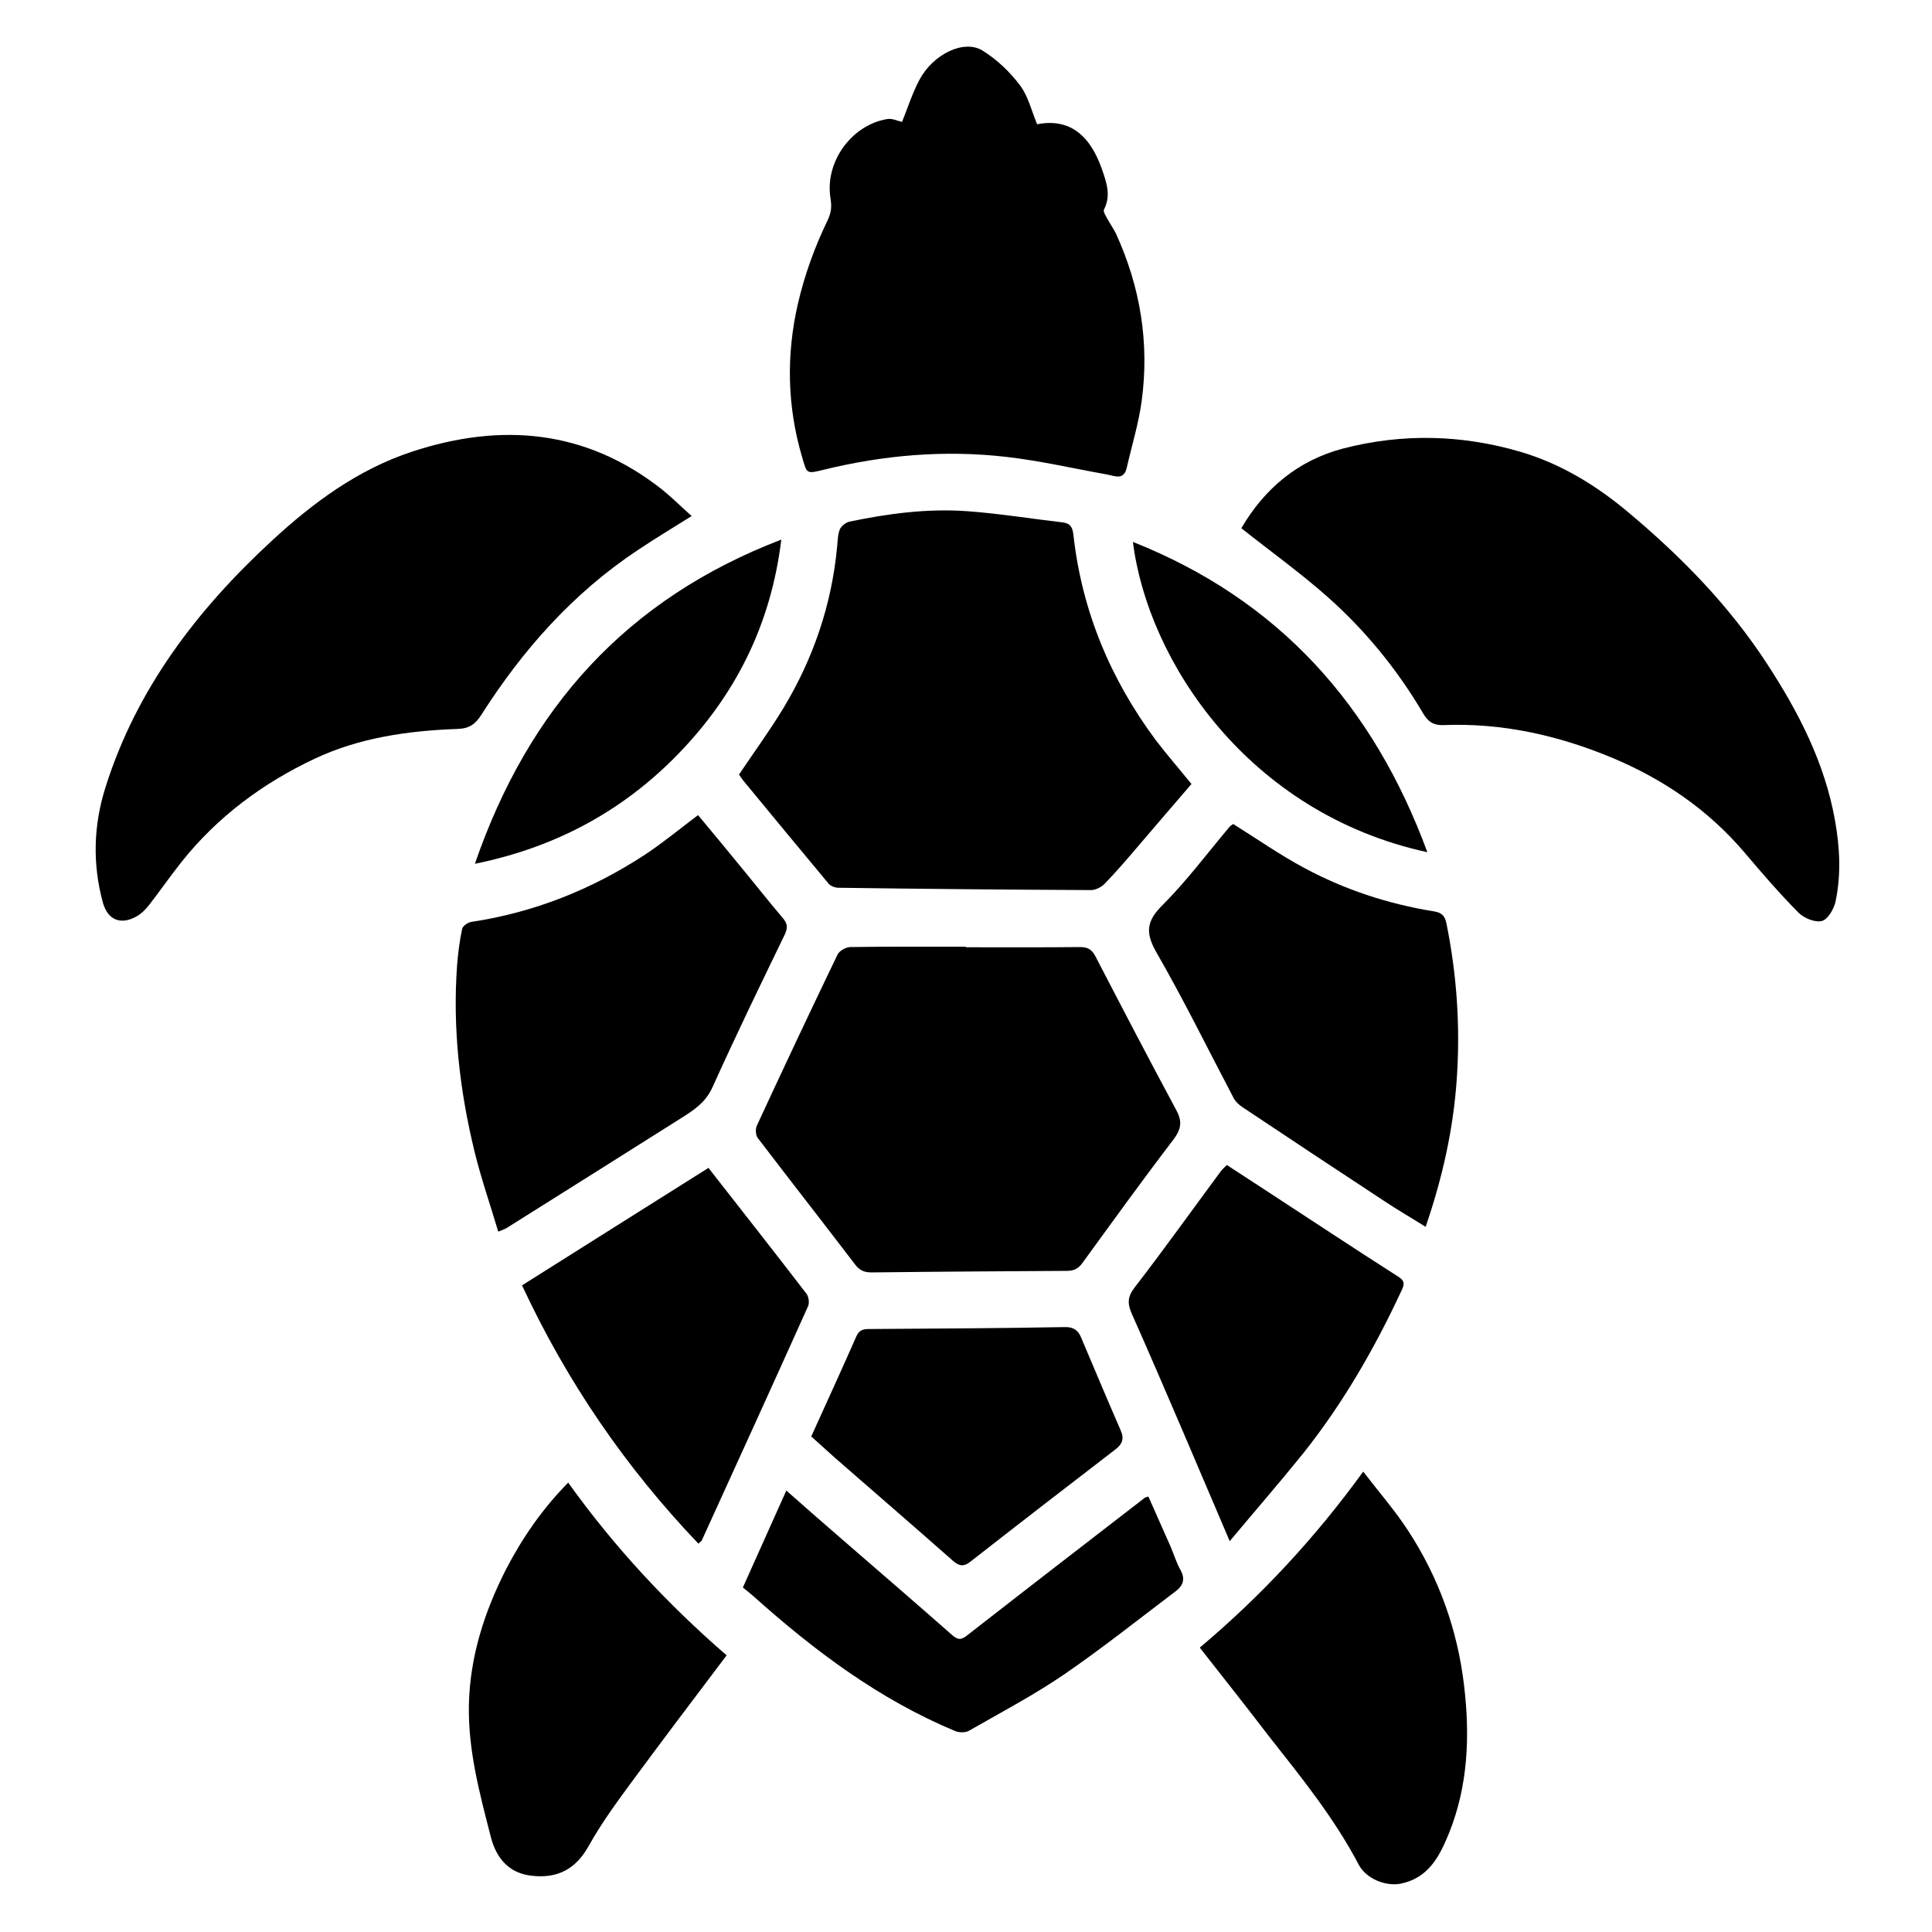
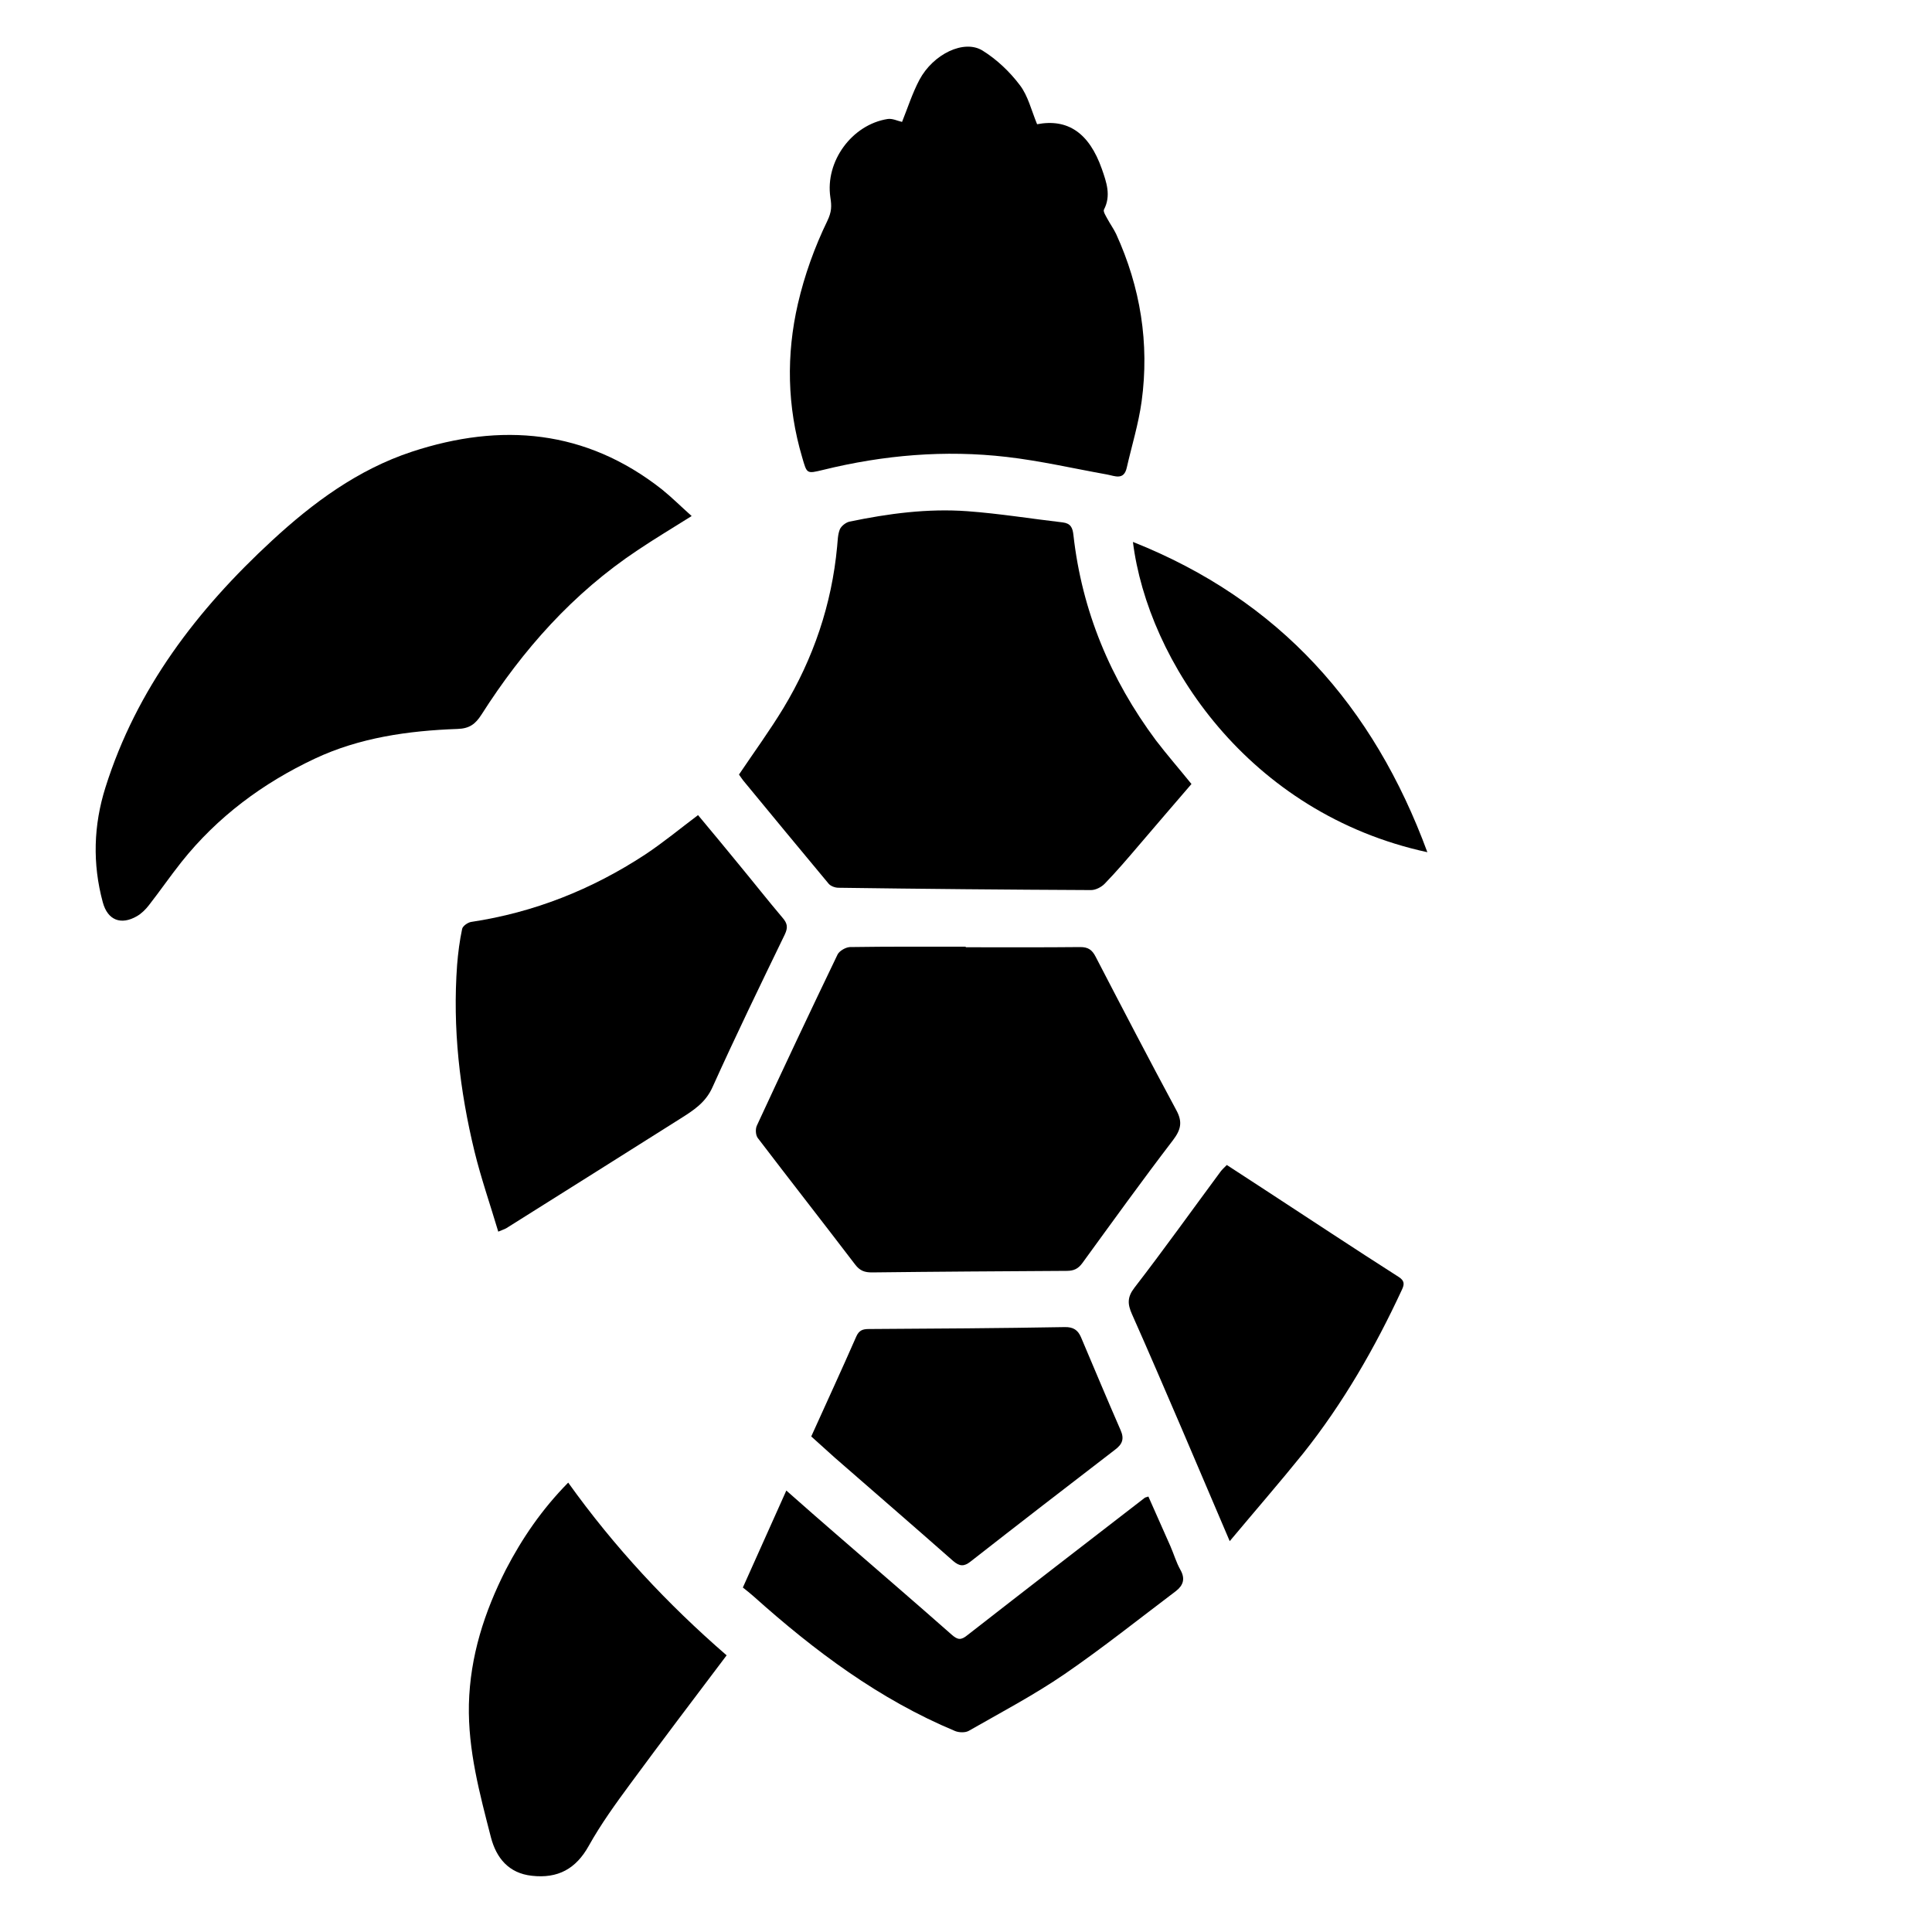
<svg xmlns="http://www.w3.org/2000/svg" version="1.1" id="Layer_1" x="0px" y="0px" viewBox="0 0 1000 1000" style="enable-background:new 0 0 1000 1000;" xml:space="preserve">
  <g>
-     <path d="M642.5,273.4c11.9-20.3,29.1-35.1,52.9-41.3c30.6-7.9,61.3-7.1,91.4,1.7c20.8,6.1,39.1,17.2,55.8,31.2   c27.5,23,52.3,48.3,71.9,78.4c16.4,25.1,30,51.4,35.3,81.3c2.5,13.9,3.2,28,0.3,41.8c-0.8,3.9-4,9.4-7.1,10.2   c-3.5,0.9-9.4-1.5-12.2-4.4c-9.8-9.9-18.9-20.5-27.9-31.1c-18.8-22.1-42-37.9-68.5-49c-27.9-11.6-56.9-18.1-87.2-16.9   c-5.7,0.2-8.3-2.1-10.8-6.4c-13.3-22.5-29.7-42.6-49.2-59.9C673.2,296.6,657.9,285.6,642.5,273.4z" />
    <path d="M358,267.1c-10,6.3-19.1,11.7-28,17.7c-33.4,22.2-59.4,51.5-80.8,85.1c-3.1,4.8-6.1,7.2-12.4,7.4   c-25.4,0.9-50.8,4.5-73.9,15.4c-26.8,12.6-50.4,30.1-69,53.5c-5.8,7.3-11.1,15-16.8,22.3c-1.7,2.2-3.8,4.3-6.2,5.7   c-8.3,4.8-15.2,2.1-17.7-7.2c-5.4-19.9-4.8-39.9,1.4-59.5c16.1-51.1,47.5-92,86.2-127.7c21.2-19.6,44.5-36.8,72.4-46   c46.2-15.2,90-11.5,129.4,19.5C347.8,257.5,352.5,262.2,358,267.1z" />
    <path d="M616.7,405.8c-9.1,10.5-18.1,21.1-27.2,31.7c-5.8,6.8-11.6,13.6-17.8,20c-1.7,1.7-4.6,3.2-7,3.2   c-43.6-0.2-87.1-0.6-130.7-1.2c-1.7,0-4-0.8-5.1-2.1c-14.8-17.7-29.5-35.6-44.2-53.4c-0.9-1.1-1.6-2.3-2.2-3.1   c7.8-11.6,15.9-22.7,23-34.4c15.5-25.7,25-53.6,27.8-83.6c0.3-3,0.3-6.2,1.4-8.9c0.7-1.7,3.1-3.6,5-4c20.1-4.2,40.5-6.9,61-5.4   c16.5,1.2,33,3.9,49.4,5.8c4.1,0.5,5.1,2.8,5.5,6.5c4.4,39.4,19.2,74.7,42.7,106.3C604.2,390.9,610.4,398,616.7,405.8z" />
    <path d="M536.8,64.3c15.8-3,26.9,4.4,33.5,23.1c2.4,6.9,4.9,13.8,1.1,21.1c-0.5,1,1,3.3,1.8,4.8c1.4,2.6,3.2,5.1,4.5,7.8   c12.6,27.6,17.3,56.6,13.2,86.7c-1.6,11.6-5.1,22.9-7.7,34.3c-1.5,6.7-6.3,4.2-10.2,3.5c-17.3-3.1-34.6-7.1-52-9.1   c-31.9-3.7-63.6-1-94.9,6.7c-8.7,2.1-8.4,2.1-10.9-6.5c-7.8-26.3-8.3-53.1-2.2-79.5c3.4-14.7,8.6-29.2,15.2-42.8   c2.3-4.8,2.3-7.7,1.6-12.2C427,83.5,441,64.5,459.4,61.6c2.5-0.4,5.2,1,7.5,1.5c2.9-7.2,5.3-14.8,9-21.8   c7.1-13.3,23.1-21.1,32.7-15.1c7.4,4.6,14.1,11,19.3,17.9C532.1,49.6,533.8,57,536.8,64.3z" />
    <path d="M499.9,490.3c19.8,0,39.5,0.1,59.3-0.1c4.1,0,6.1,1.5,7.9,5c13.8,26.6,27.6,53.1,41.8,79.5c3.3,6.1,2.3,10.1-1.8,15.5   c-16,20.9-31.4,42.3-46.9,63.6c-2.2,3-4.5,4-8.1,4c-33.6,0.2-67.2,0.4-100.8,0.8c-3.7,0-6.2-0.8-8.7-4.1   c-16.7-21.9-33.7-43.6-50.4-65.5c-1.1-1.5-1.3-4.7-0.4-6.5c13.7-29.6,27.6-59.1,41.7-88.4c0.9-1.9,4.2-3.8,6.4-3.9   c20-0.3,39.9-0.2,59.9-0.2C499.9,490.2,499.9,490.2,499.9,490.3z" />
    <path d="M361.3,421.9c7,8.4,14.1,16.9,21.1,25.5c7.6,9.2,15,18.6,22.7,27.7c2.5,2.9,2.8,5,1.1,8.6c-12.7,26.2-25.4,52.4-37.4,79   c-3.6,8.1-10,12.1-16.8,16.4c-30,18.9-59.9,37.8-89.9,56.6c-1,0.6-2.2,0.9-4.2,1.8c-4.2-14.1-8.9-27.6-12.3-41.5   c-7.7-31.7-11.4-63.9-9-96.6c0.5-6.2,1.3-12.5,2.6-18.6c0.3-1.5,2.9-3.3,4.6-3.6c32.6-4.9,62.5-16.8,90-34.8   C343.3,436.1,352,428.9,361.3,421.9z" />
-     <path d="M638.3,426.5c12.6,7.9,24.2,16,36.7,22.7c21,11.3,43.5,18.7,67.1,22.5c4.4,0.7,5.8,2.5,6.6,6.4c5.4,26.7,7.2,53.5,5.3,80.7   c-1.8,25.8-7.4,50.9-16.1,76.2c-7-4.4-14.1-8.5-20.9-13c-24.7-16.2-49.4-32.6-74-49c-1.8-1.2-3.5-2.8-4.5-4.7   c-13.2-25.1-25.7-50.6-39.8-75.1c-6-10.4-5.4-16.4,3.1-24.8c12.3-12.3,22.8-26.4,34-39.7C636.5,427.6,637.6,427,638.3,426.5z" />
-     <path d="M621,852.8c31.5-26.5,59.5-56.5,84.6-91.1c8.2,10.7,16.6,20.3,23.4,30.8c15.8,24.3,25.4,51.1,28.8,79.9   c3.1,26.1,2.1,52-7.9,76.7c-4.8,11.7-10.5,23-25,25.9c-7.8,1.5-17.9-2.7-21.6-9.8c-12.7-24.2-29.7-45.2-46.5-66.5   C645.2,883.5,633.3,868.5,621,852.8z" />
    <path d="M294.1,767.4c23.9,33.4,51.3,62.8,82,89.4c-16.9,22.4-33.6,44.4-50,66.7c-7.6,10.3-15.1,20.7-21.3,31.8   c-6.7,12.1-16.1,17.1-29.5,15.6c-12-1.3-18.4-9.2-21.2-19.9c-5.8-22.6-11.9-45-11.4-68.8c0.6-24.9,8-47.8,19.1-69.7   C270.3,796.1,280.6,781.1,294.1,767.4z" />
-     <path d="M366.7,604.5c17.2,22,34.1,43.5,50.7,65.1c1.2,1.5,1.6,4.7,0.9,6.4c-18.2,40.5-36.6,80.8-55,121.2   c-0.2,0.5-0.8,0.8-1.8,1.8c-37.7-39.5-68-83.7-91.3-133.7C302.5,644.9,334.5,624.8,366.7,604.5z" />
    <path d="M636.5,797.7c-8.8-20.7-16.9-39.7-25-58.6c-8.5-19.7-16.9-39.4-25.6-58.9c-2.3-5.2-2.5-8.8,1.3-13.7   c15.2-19.7,29.7-40,44.5-60c0.8-1.1,1.9-2.1,3.3-3.5c6.6,4.3,13.2,8.6,19.8,12.9c23,15,45.9,30.2,69.1,45c3.2,2,3,3.9,1.8,6.5   c-14,30.2-30.5,58.9-51.2,84.9C662.4,767.3,649.8,781.8,636.5,797.7z" />
    <path d="M419.9,743.5c7.9-17.5,15.8-34.6,23.3-51.7c1.4-3.2,3.3-3.9,6.5-3.9c33.8-0.2,67.6-0.4,101.4-1c4.4-0.1,6.8,1.5,8.4,5.2   c6.8,16,13.5,32.1,20.5,48.1c2,4.5,1,7.3-2.9,10.2c-25,19.2-50,38.5-74.8,57.9c-3.3,2.6-5.6,2.5-8.9-0.3   c-20.4-18-40.9-35.7-61.3-53.5C428.1,750.9,424.2,747.4,419.9,743.5z" />
    <path d="M384.5,821.7c7.5-16.7,14.8-33,22.5-50.2c9.3,8.2,17.9,15.8,26.6,23.3c19.7,17.1,39.5,34.1,59.1,51.4   c3.1,2.7,4.8,2.8,8.1,0.1c30.5-23.8,61.1-47.4,91.8-71.1c0.3-0.2,0.8-0.2,1.8-0.6c3.8,8.5,7.6,17.1,11.4,25.7   c1.8,4.1,3,8.4,5.2,12.3c2.6,4.6,1.4,8-2.3,10.9c-19.2,14.5-38,29.5-57.8,43.1c-15.8,10.8-32.9,19.8-49.5,29.3c-1.8,1-5,0.9-7,0.1   c-39.3-16.4-72.8-41.5-104.3-69.7C388.3,824.7,386.4,823.2,384.5,821.7z" />
-     <path d="M404.4,279.3c-5.4,44.3-23.9,80.7-53.7,111.3c-28.5,29.2-63.1,48-104.9,56.5C273.6,366.5,324.3,310,404.4,279.3z" />
    <path d="M738.8,441.1c-92.7-20.1-144.7-98.9-152.4-160.6C662.2,310.6,710.9,365.4,738.8,441.1z" />
  </g>
</svg>